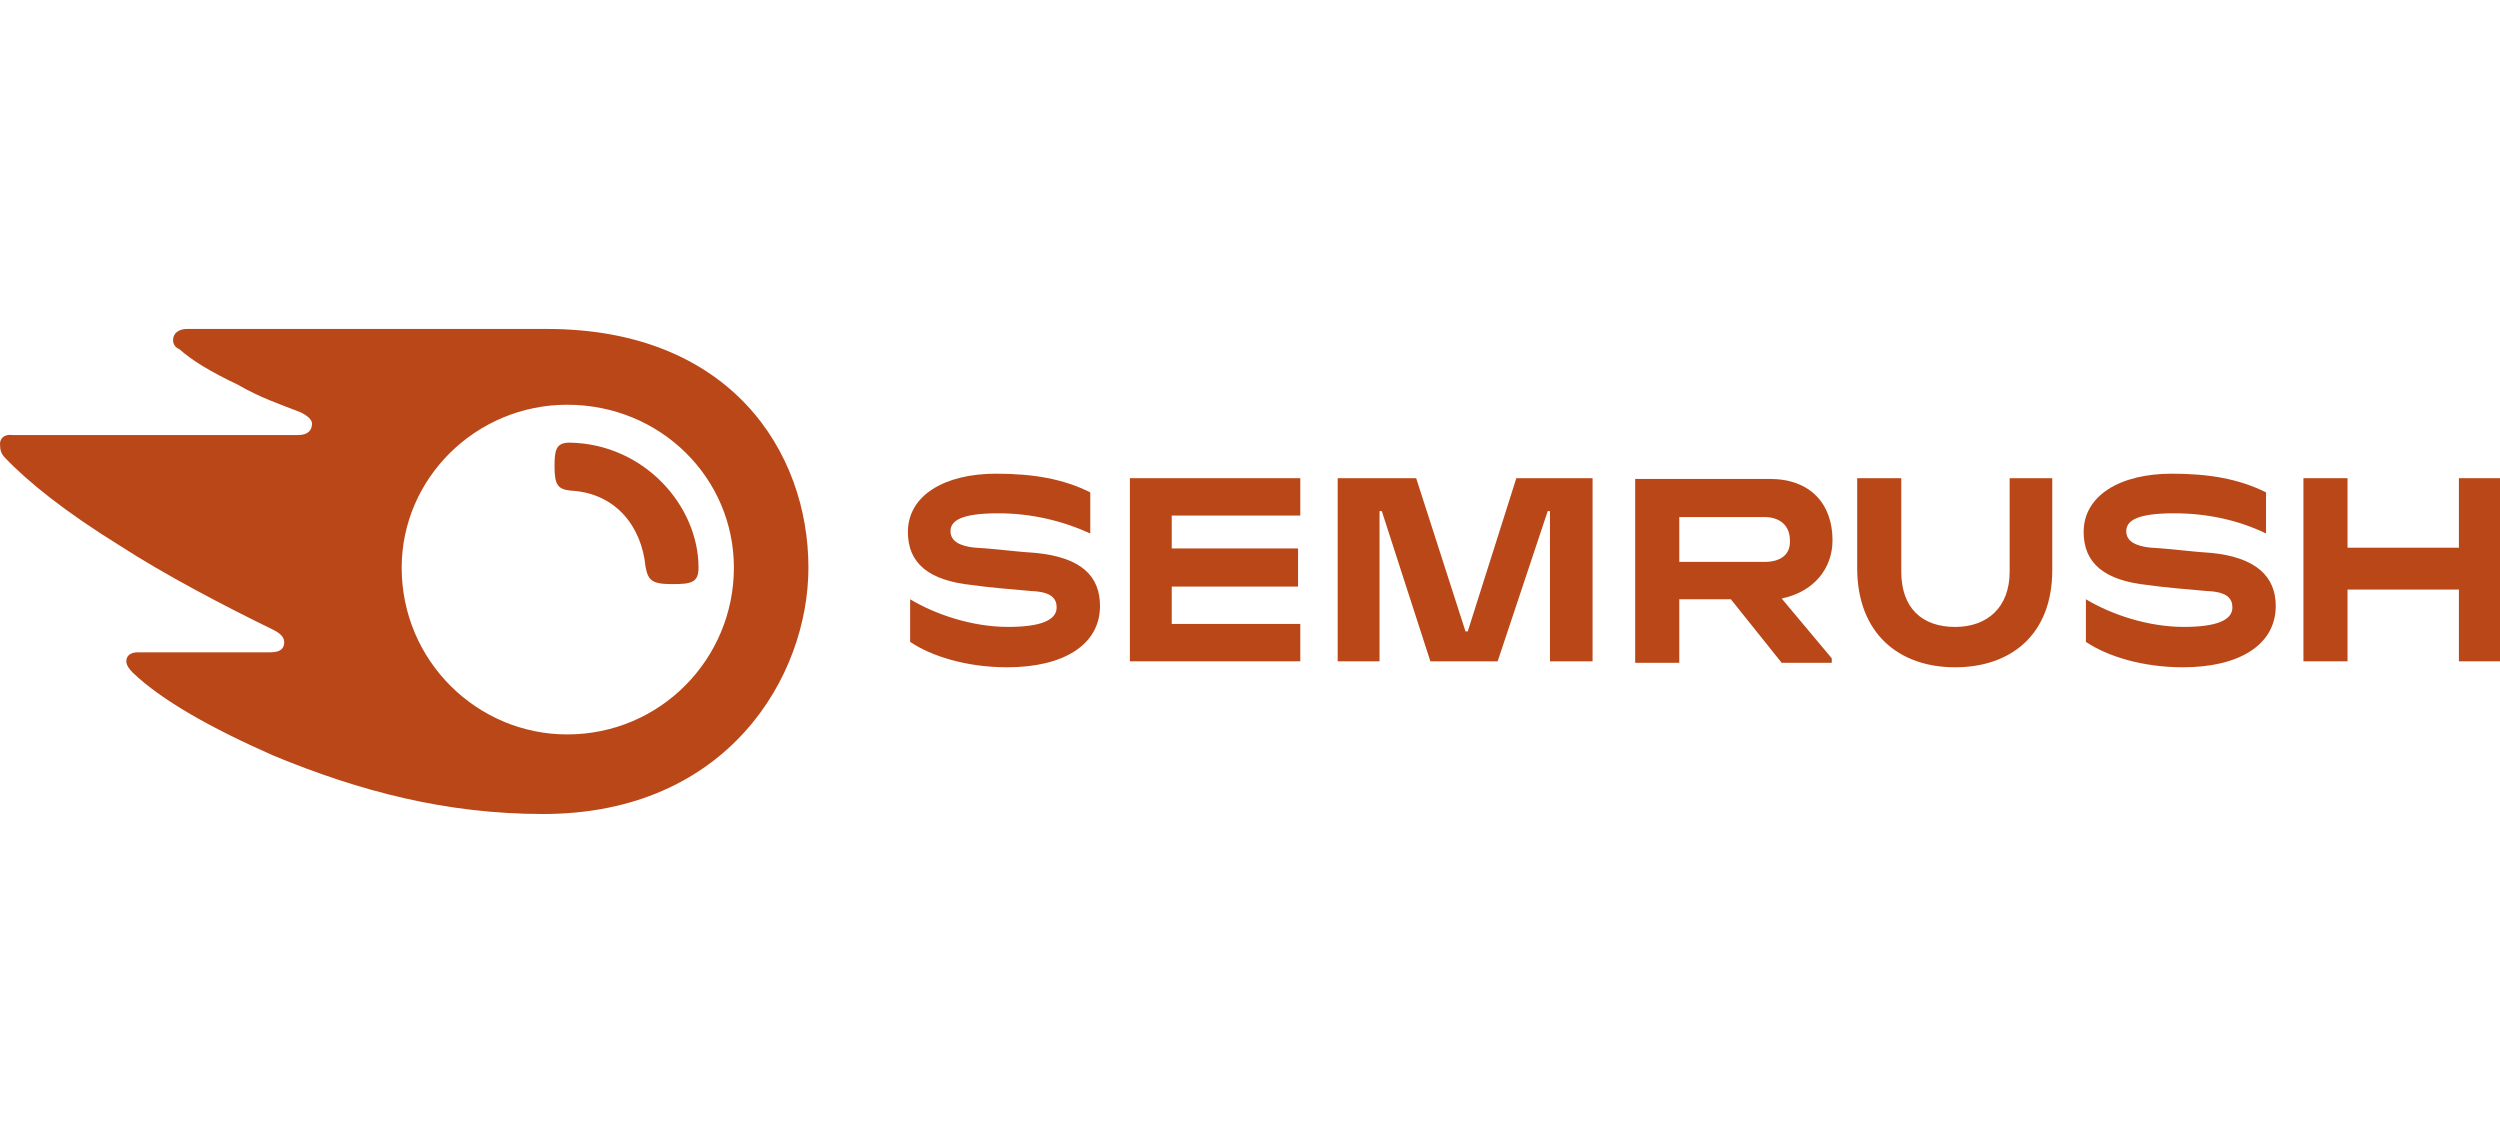
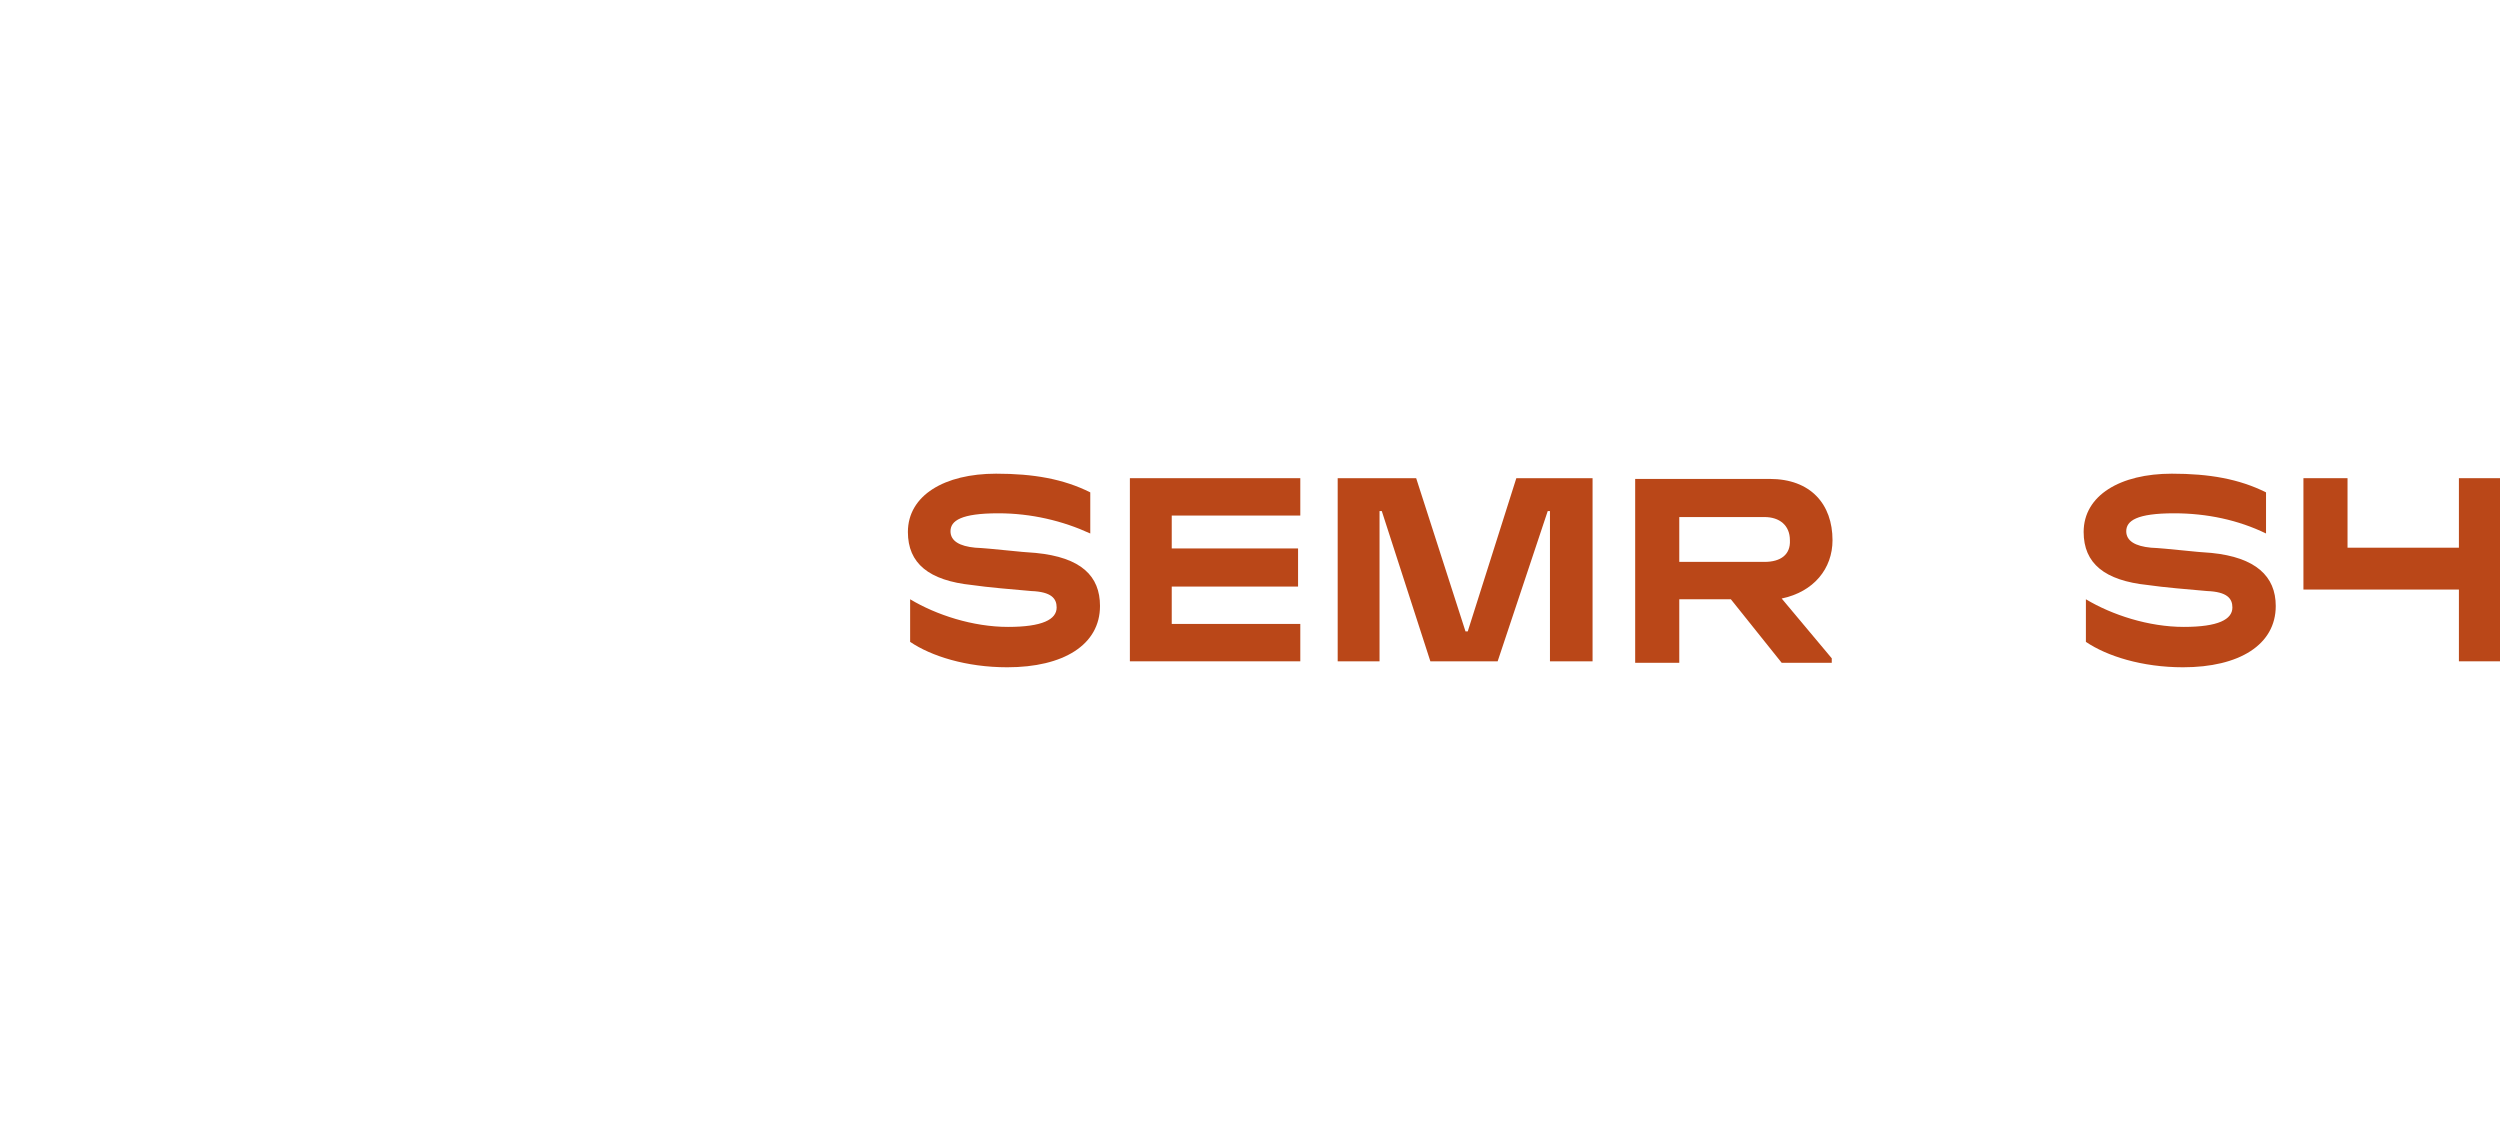
<svg xmlns="http://www.w3.org/2000/svg" width="190" height="86" viewBox="0 0 190 86" fill="none">
  <g clip-path="url(#clip0_849_203)">
    <path fill-rule="evenodd" clip-rule="evenodd" d="M139.271 41.057C139.271 38.33 137.623 36.398 134.499 36.398H124.273V50.373H127.625V45.544H131.545L135.408 50.373H139.214V50.032L135.408 45.488C137.85 44.976 139.271 43.215 139.271 41.057ZM134.101 42.704H127.625V39.296H134.101C135.237 39.296 136.033 39.92 136.033 41.057C136.089 42.136 135.351 42.704 134.101 42.704Z" fill="#BA4718" />
-     <path fill-rule="evenodd" clip-rule="evenodd" d="M190.001 36.342H186.877V41.625H178.412V36.342H175.061V50.26H178.412V44.806H186.877V50.26H190.001V36.342Z" fill="#BA4718" />
+     <path fill-rule="evenodd" clip-rule="evenodd" d="M190.001 36.342H186.877V41.625H178.412V36.342H175.061V50.26V44.806H186.877V50.26H190.001V36.342Z" fill="#BA4718" />
    <path fill-rule="evenodd" clip-rule="evenodd" d="M115.241 36.342L111.549 47.987H111.378L107.629 36.342H101.664V50.26H104.845V38.841H105.016L108.708 50.26H113.821L117.627 38.841H117.797V50.26H121.035V36.342H115.241Z" fill="#BA4718" />
    <path fill-rule="evenodd" clip-rule="evenodd" d="M78.714 42.022C77.578 41.965 75.362 41.681 74.113 41.624C72.92 41.51 72.238 41.113 72.238 40.374C72.238 39.579 73.033 39.011 75.874 39.011C78.373 39.011 80.759 39.579 82.861 40.545V37.42C80.816 36.398 78.544 36 75.703 36C71.784 36 69 37.647 69 40.431C69 42.817 70.591 44.123 73.885 44.464C75.022 44.635 77.067 44.805 78.373 44.919C79.907 44.976 80.305 45.487 80.305 46.169C80.305 47.078 79.225 47.645 76.612 47.645C73.942 47.645 71.159 46.737 69.17 45.544V48.782C70.761 49.861 73.431 50.713 76.555 50.713C80.816 50.713 83.6 49.009 83.6 46.055C83.6 43.783 82.179 42.362 78.714 42.022Z" fill="#BA4718" />
    <path fill-rule="evenodd" clip-rule="evenodd" d="M85.871 36.342V50.26H98.823V47.419H89.052V44.579H98.653V41.682H89.052V39.182H98.823V36.342H85.871Z" fill="#BA4718" />
    <path fill-rule="evenodd" clip-rule="evenodd" d="M168.071 42.022C166.935 41.965 164.72 41.681 163.47 41.624C162.277 41.51 161.595 41.113 161.595 40.374C161.595 39.579 162.391 39.011 165.231 39.011C167.731 39.011 170.117 39.522 172.218 40.545V37.42C170.173 36.398 167.901 36 165.061 36C161.141 36 158.357 37.647 158.357 40.431C158.357 42.817 159.948 44.123 163.243 44.464C164.379 44.635 166.424 44.805 167.731 44.919C169.264 44.976 169.662 45.487 169.662 46.169C169.662 47.078 168.583 47.645 165.97 47.645C163.3 47.645 160.516 46.737 158.528 45.544V48.782C160.118 49.861 162.788 50.713 165.913 50.713C170.173 50.713 172.957 49.009 172.957 46.055C172.957 43.783 171.423 42.362 168.071 42.022Z" fill="#BA4718" />
-     <path fill-rule="evenodd" clip-rule="evenodd" d="M152.734 36.342V43.443C152.734 46.169 151.03 47.647 148.587 47.647C146.088 47.647 144.497 46.226 144.497 43.443V36.342H141.146V43.159C141.146 48.158 144.327 50.714 148.587 50.714C152.791 50.714 155.972 48.271 155.972 43.329V36.342H152.734Z" fill="#BA4718" />
-     <path fill-rule="evenodd" clip-rule="evenodd" d="M53.088 43.144C53.088 44.296 52.512 44.392 51.072 44.392C49.536 44.392 49.248 44.104 49.056 43.048C48.768 40.072 46.848 37.48 43.392 37.288C42.432 37.192 42.144 36.904 42.144 35.464C42.144 34.216 42.24 33.64 43.296 33.64C48.96 33.736 53.088 38.44 53.088 43.144ZM61.44 43.144C61.44 34.312 55.488 25 41.568 25H14.208C13.632 25 13.152 25.288 13.152 25.864C13.152 26.152 13.344 26.44 13.632 26.536C14.592 27.4 16.032 28.264 18.048 29.224C19.872 30.28 21.408 30.76 22.848 31.336C23.424 31.624 23.712 31.912 23.712 32.2C23.712 32.68 23.424 33.064 22.656 33.064H0.96C0.288 32.968 0 33.352 0 33.736C0 34.216 0.096 34.504 0.384 34.792C2.112 36.616 4.992 38.92 9.024 41.416C12.576 43.72 17.184 46.12 20.736 47.848C21.312 48.136 21.6 48.424 21.6 48.808C21.6 49.288 21.312 49.576 20.544 49.576H10.464C9.888 49.576 9.6 49.864 9.6 50.248C9.6 50.536 9.792 50.824 10.08 51.112C12.288 53.224 16.032 55.336 20.832 57.448C27.36 60.136 33.888 61.864 41.28 61.864C55.296 61.864 61.44 51.4 61.44 43.144ZM43.104 55.816C36.288 55.816 30.528 50.248 30.528 43.144C30.528 36.328 36.192 30.76 43.104 30.76C50.208 30.76 55.776 36.328 55.776 43.144C55.776 50.056 50.208 55.816 43.104 55.816Z" fill="#BA4718" />
  </g>
  <defs>
    <clipPath id="clip0_849_203">
      <rect width="190" height="86" fill="white" />
    </clipPath>
  </defs>
</svg>